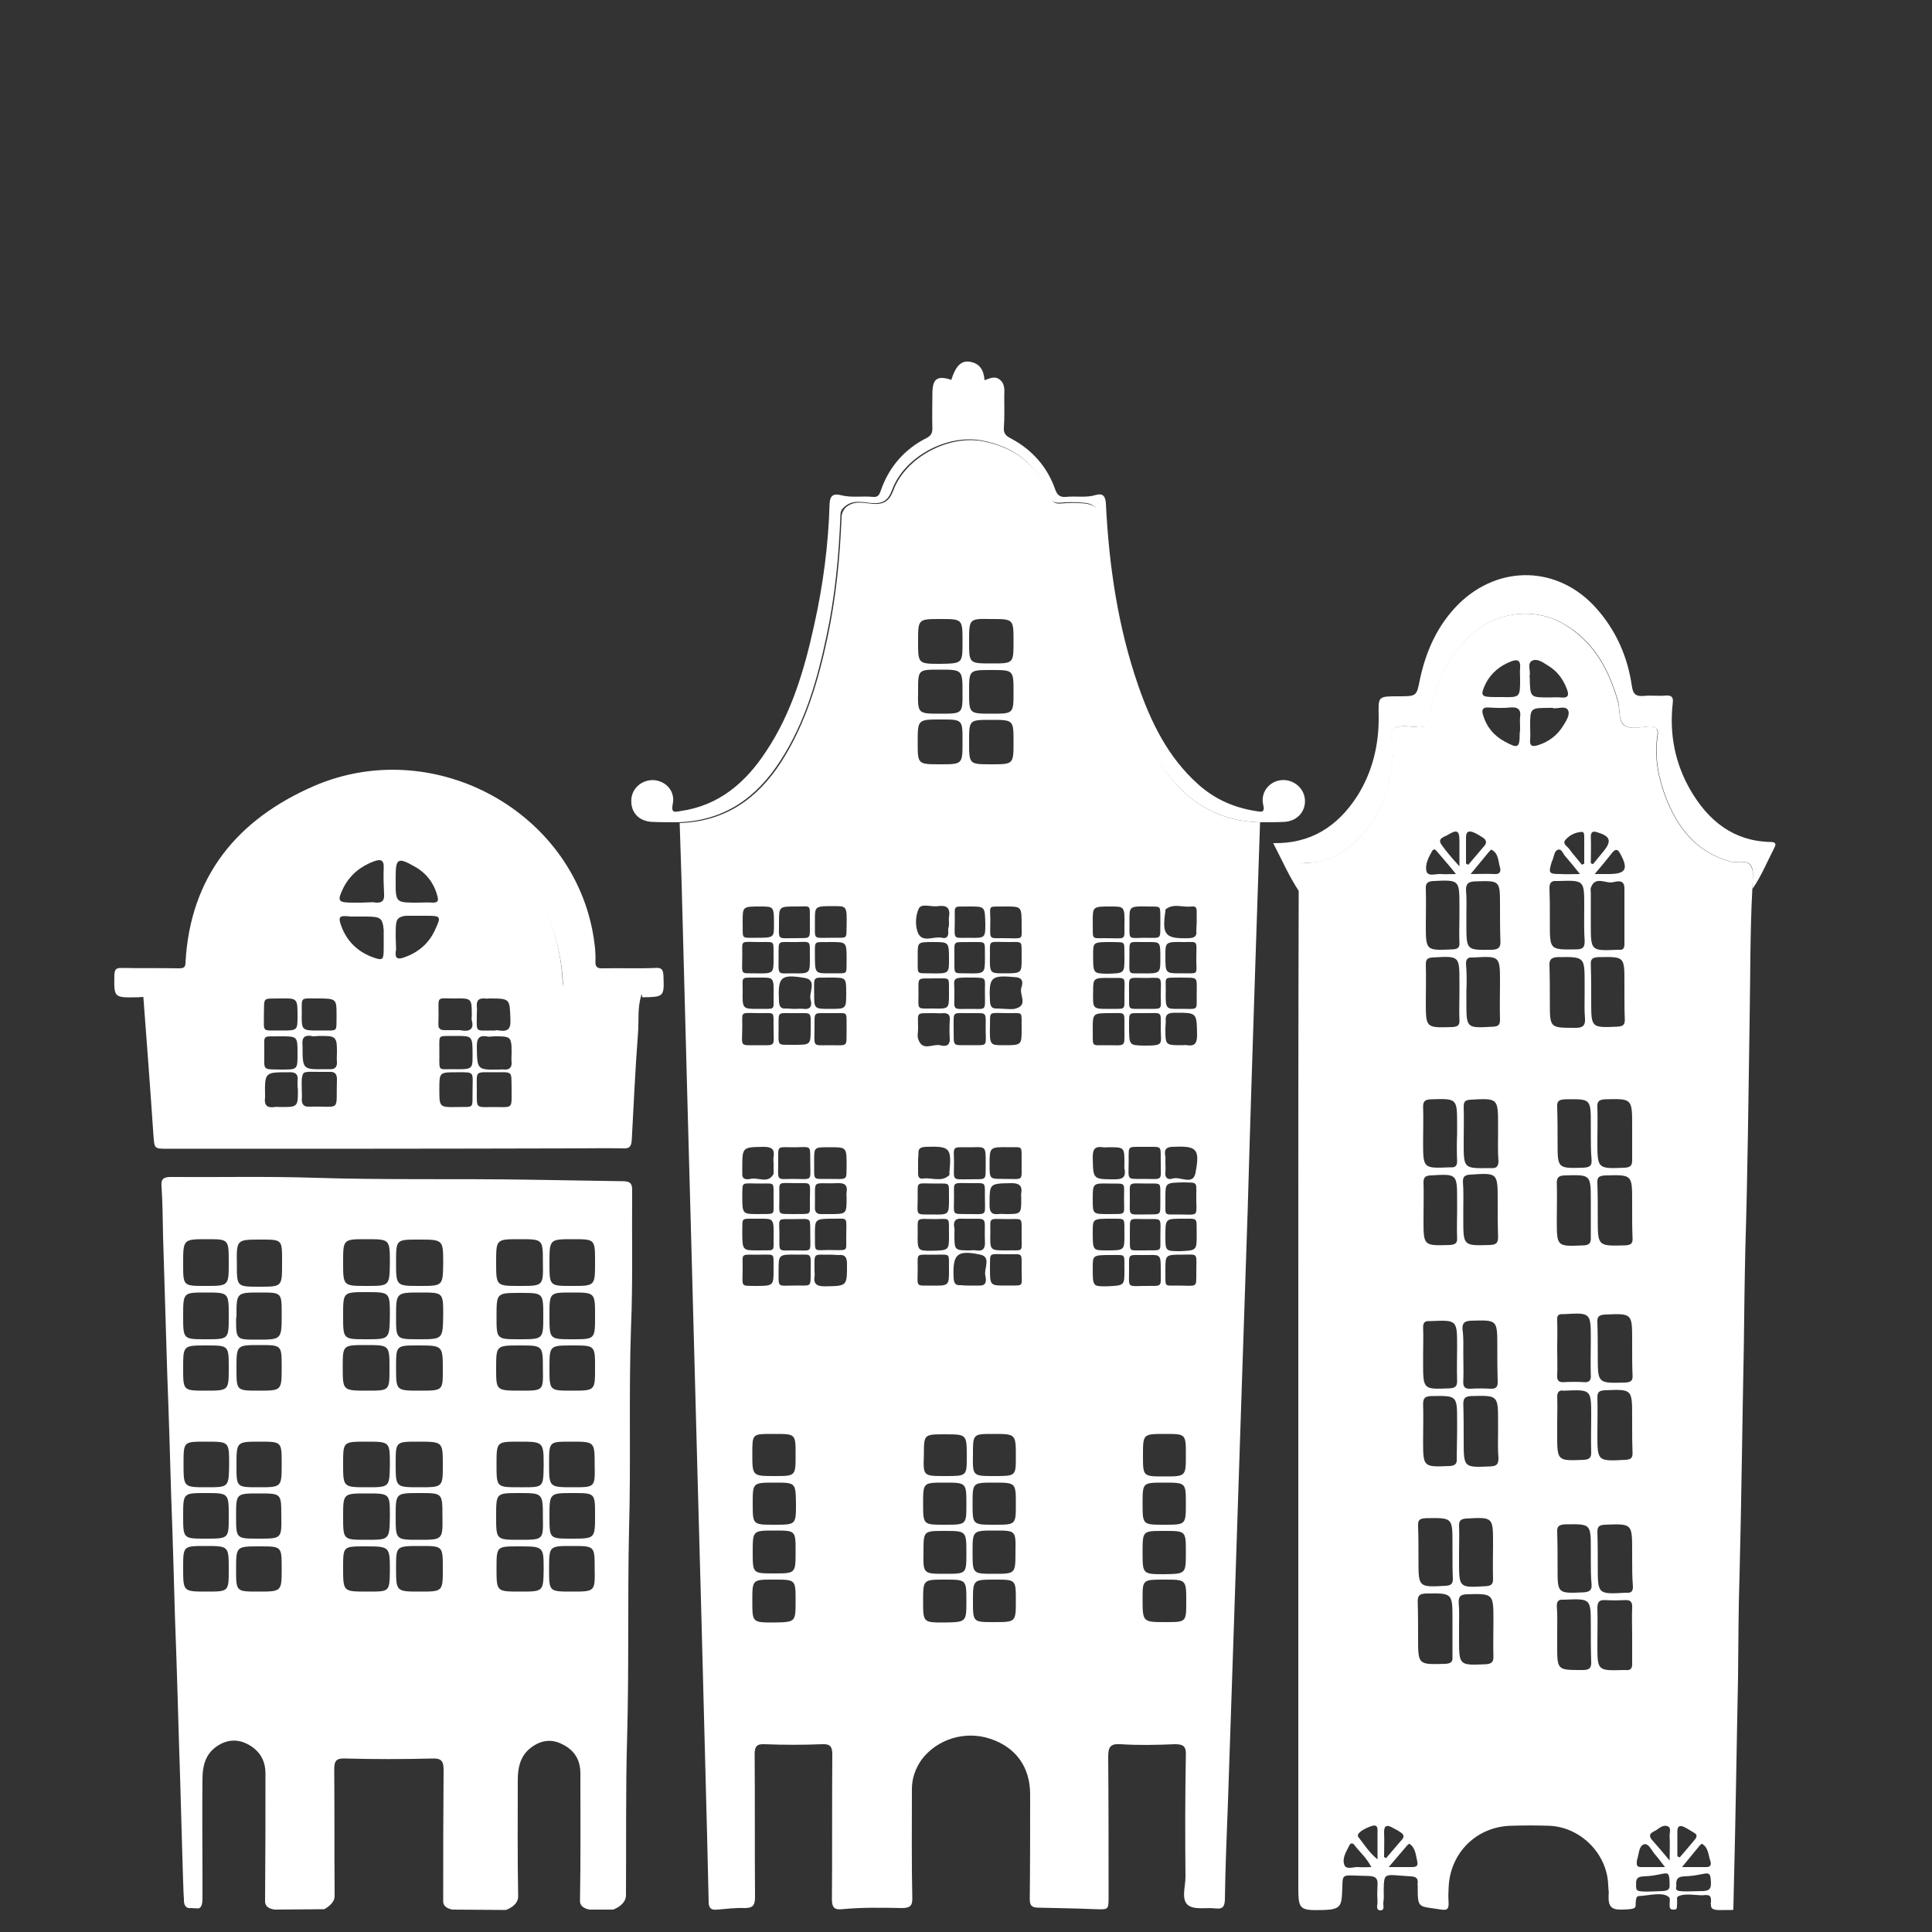
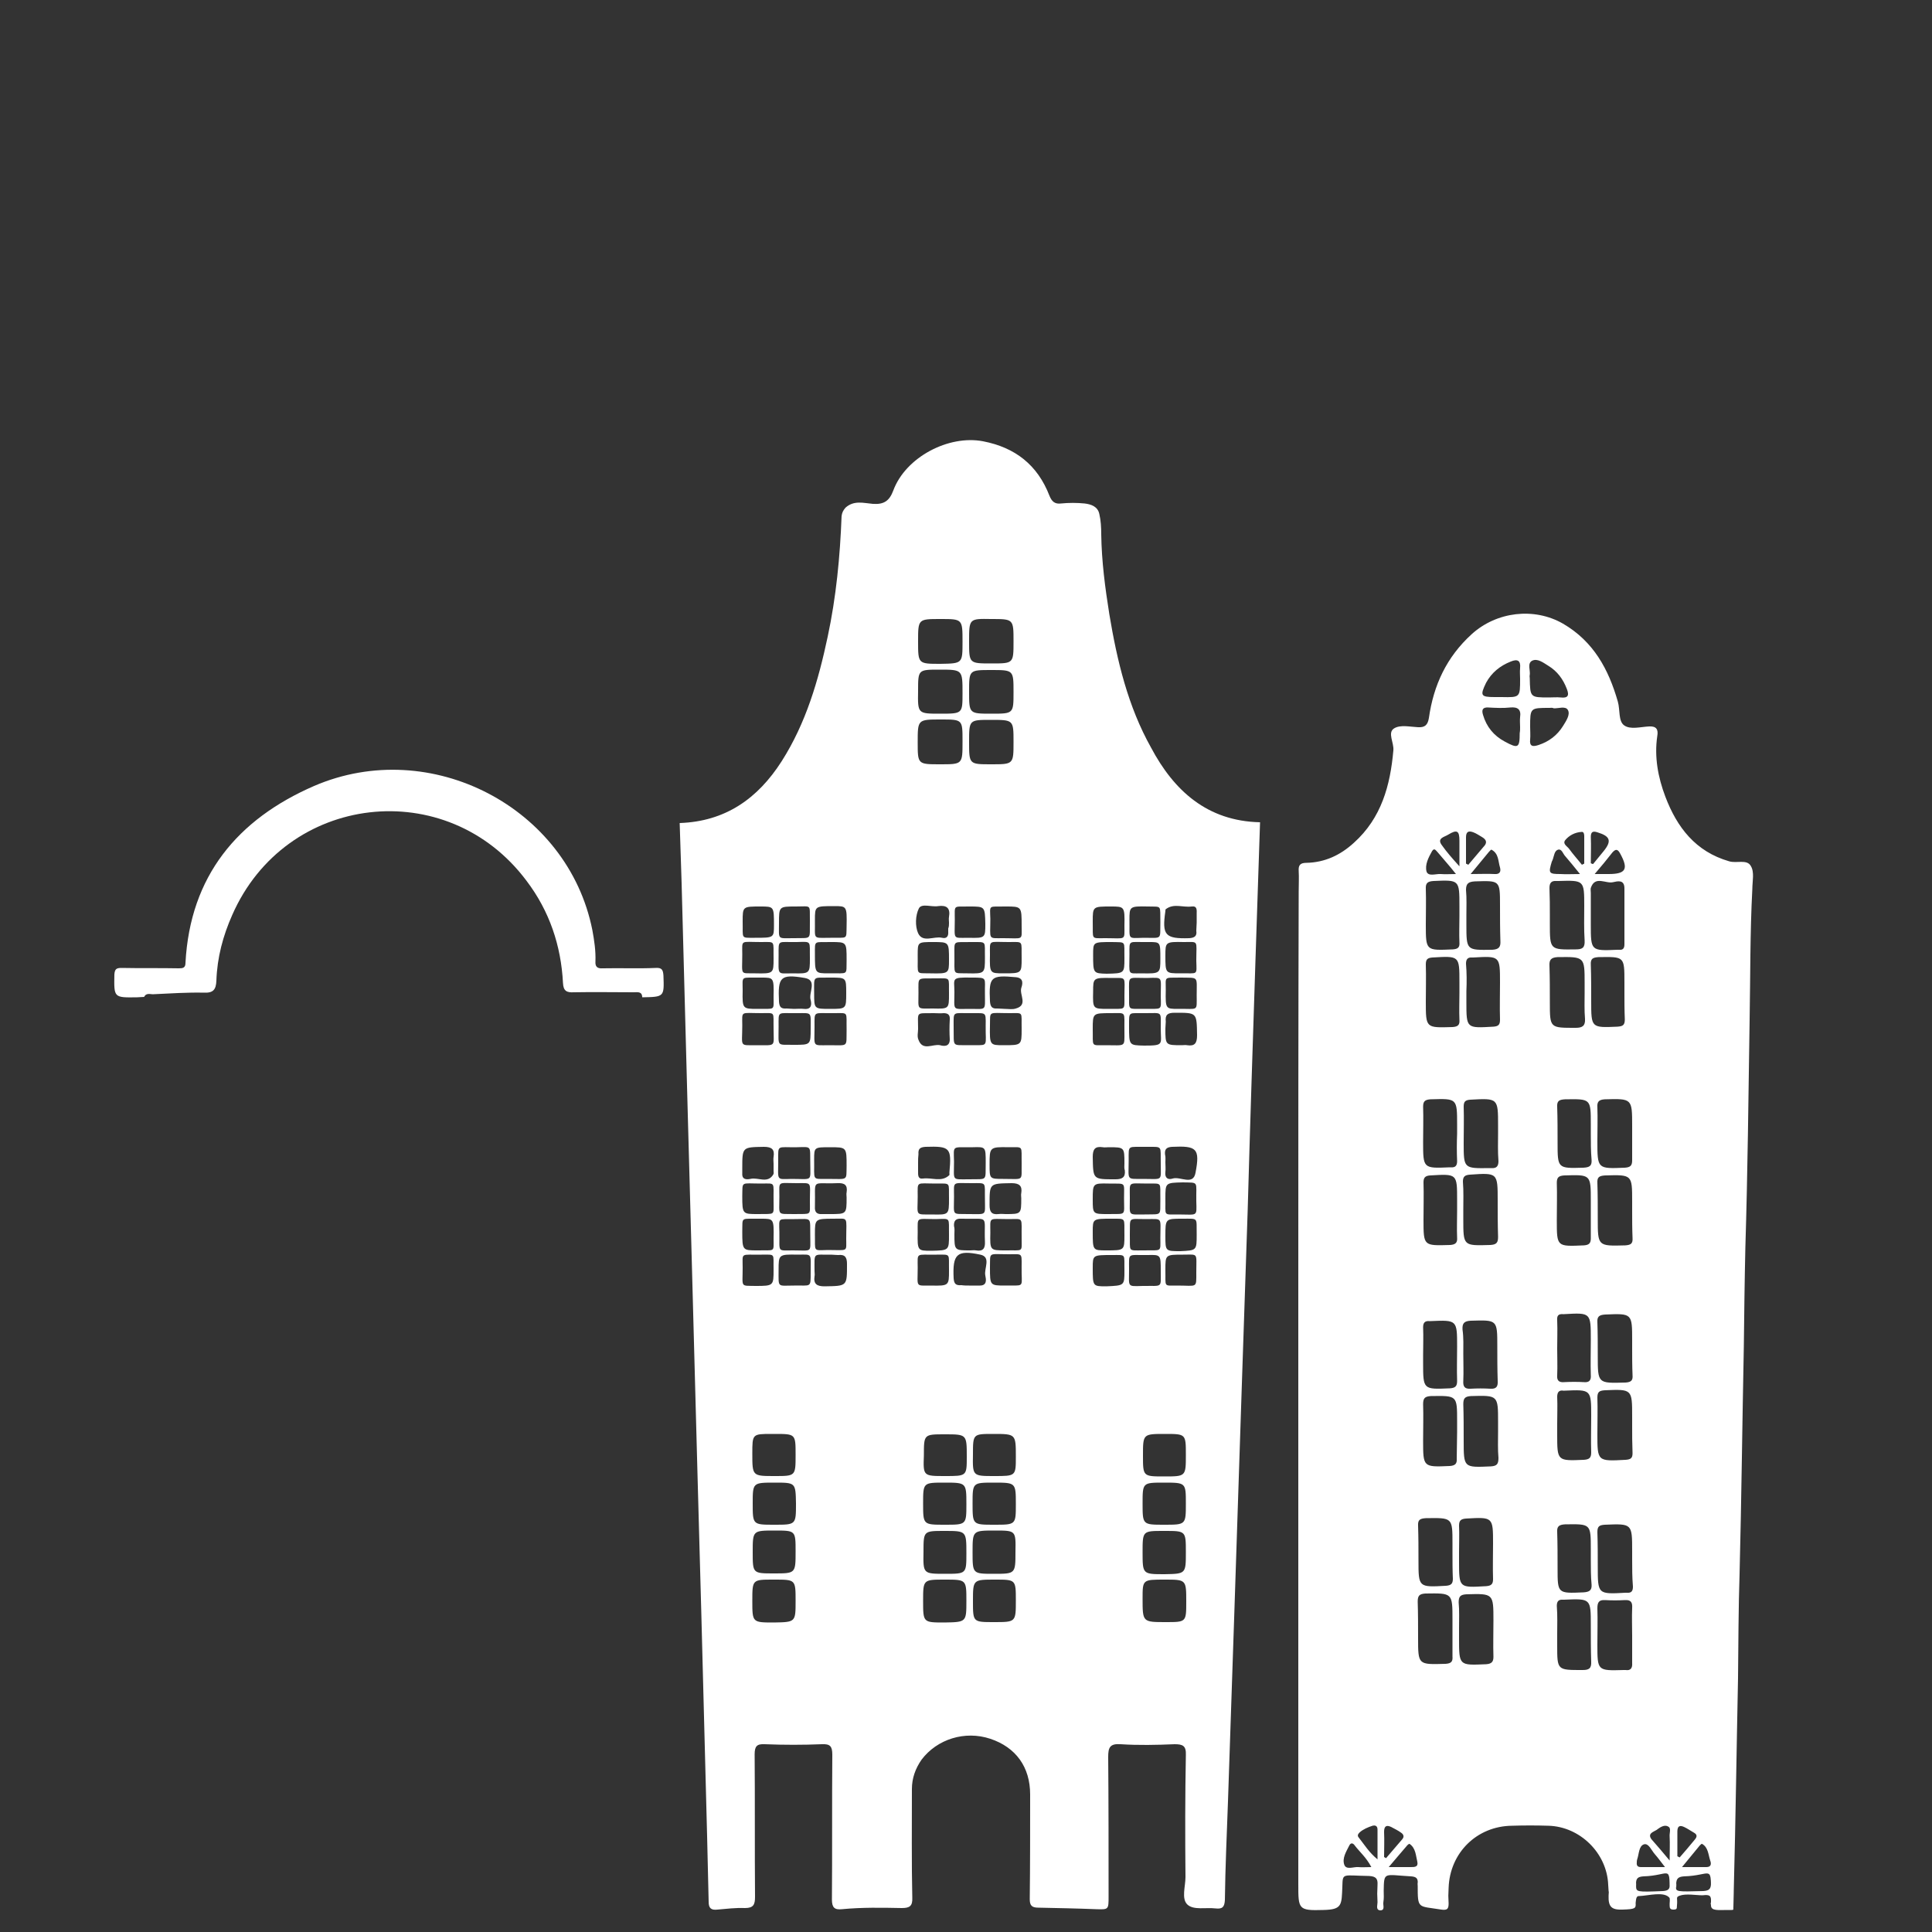
<svg xmlns="http://www.w3.org/2000/svg" version="1.1" id="Слой_1" x="0px" y="0px" viewBox="0 0 50 50" style="enable-background:new 0 0 50 50;" xml:space="preserve">
  <rect x="0" y="0" width="50" height="50" fill="#333333" stroke="none" />
  <style type="text/css">
	.st0{fill:#FFFFFF;}
</style>
  <g>
    <path class="st0" d="M16.62,25.81c0-0.16-0.13-0.13-0.22-0.13c-0.52,0-1.03-0.01-1.55,0c-0.18,0.01-0.27-0.03-0.28-0.24   c-0.05-0.97-0.35-1.86-0.94-2.64c-2.06-2.76-6.24-2.27-7.62,0.88c-0.24,0.54-0.39,1.1-0.41,1.7c-0.01,0.23-0.08,0.32-0.32,0.31   c-0.43-0.01-0.87,0.02-1.3,0.04c-0.08,0.01-0.19-0.05-0.25,0.07c-0.06,0-0.12,0.01-0.18,0.01c-0.61,0.01-0.6,0.01-0.59-0.59   c0.01-0.15,0.06-0.17,0.19-0.17c0.49,0.01,0.98,0,1.48,0.01c0.1,0,0.17-0.01,0.17-0.14c0.12-2.25,1.35-3.72,3.33-4.58   c3.02-1.3,6.57,0.56,7.2,3.73c0.05,0.27,0.09,0.54,0.08,0.81c-0.01,0.14,0.05,0.19,0.19,0.18c0.46-0.01,0.92,0.01,1.37-0.01   c0.16-0.01,0.19,0.05,0.2,0.2C17.19,25.8,17.19,25.8,16.62,25.81z" />
-     <path class="st0" d="M16.36,30.8c0-0.16-0.04-0.22-0.21-0.23c-0.83-0.01-1.66-0.03-2.49-0.04c-1.85-0.03-3.7,0.01-5.55-0.05   c-1.23-0.04-2.46-0.01-3.69-0.02c-0.18,0-0.26,0.05-0.24,0.24c0.03,0.43,0.03,0.87,0.04,1.3c0.04,1.2,0.07,2.41,0.11,3.61   c0.04,1.03,0.07,2.07,0.1,3.1c0.04,1.07,0.07,2.14,0.1,3.2c0.04,1.04,0.07,2.08,0.1,3.12c0.04,1.06,0.11,4.04,0.13,4.12   c-0.01,0.27,0.17,0.23,0.17,0.23l0.19,0.01c0,0,0.12,0.02,0.12-0.24c0-0.83,0,0.21,0-0.62c0-0.83-0.01-1.66,0-2.49   c0-0.32,0.07-0.63,0.35-0.83c0.26-0.19,0.55-0.22,0.84-0.06c0.29,0.16,0.44,0.41,0.44,0.75c0,1.57,0,1.74-0.01,3.31   c0,0.2,0.26,0.21,0.26,0.21l1.27-0.01c0,0,0.27-0.13,0.27-0.34c-0.01-1.47,0-1.81-0.01-3.28c0-0.23,0.06-0.29,0.29-0.28   c0.75,0.02,1.5,0.02,2.24,0c0.24-0.01,0.3,0.06,0.3,0.3c-0.01,1.3-0.01,2.1-0.01,3.4c0,0.18,0.24,0.21,0.24,0.21l1.38,0.01   c0,0,0.32-0.1,0.32-0.35c-0.02-1.1-0.01-1.91-0.01-3.01c0-0.29,0.05-0.58,0.28-0.79c0.26-0.23,0.56-0.3,0.87-0.14   c0.31,0.15,0.47,0.4,0.47,0.75c0,1.11,0.01,2.21-0.01,3.31c0,0.19,0.25,0.22,0.25,0.22h0.61c0,0,0.32-0.11,0.33-0.36   c0.01-1.37-0.01-2.73,0.03-4.1c0.05-1.8,0.01-3.6,0.05-5.4c0.05-1.73-0.01-3.46,0.05-5.19C16.38,33.18,16.35,31.99,16.36,30.8z    M5.35,41.19c-0.61,0-0.61,0-0.61-0.61c0-0.57,0-0.57,0.57-0.57c0.61,0,0.61,0,0.61,0.61C5.92,41.19,5.92,41.19,5.35,41.19z    M5.32,39.82c-0.58,0-0.58,0-0.58-0.59c0-0.59,0-0.59,0.58-0.59c0.6,0,0.6,0,0.6,0.61C5.92,39.82,5.92,39.82,5.32,39.82z    M5.35,38.49c-0.6,0-0.6,0-0.6-0.61c0-0.57,0-0.57,0.56-0.57c0.01,0,0.02,0,0.03,0c0.59,0,0.59,0,0.59,0.59   C5.92,38.49,5.92,38.49,5.35,38.49z M5.32,35.99c-0.58,0-0.58,0-0.58-0.58c0-0.59,0-0.59,0.6-0.59c0.58,0,0.58,0,0.58,0.58   C5.92,35.99,5.92,35.99,5.32,35.99z M5.33,34.66c-0.59,0-0.59,0-0.59-0.6c0-0.61,0-0.61,0.58-0.61c0.6,0,0.6,0,0.6,0.61   C5.92,34.66,5.92,34.66,5.33,34.66z M5.31,33.28c-0.57,0-0.57,0-0.57-0.57c0-0.64,0-0.64,0.62-0.64c0.56,0,0.56,0,0.56,0.61   C5.92,33.28,5.92,33.28,5.31,33.28z M6.75,32.08c0.55,0,0.55,0,0.55,0.54c0,0.03,0,0.05,0,0.08c0,0.6,0,0.6-0.59,0.6   c-0.58,0-0.58,0-0.58-0.58C6.12,32.08,6.12,32.08,6.75,32.08z M6.12,34.06c0-0.61,0-0.61,0.62-0.61c0.55,0,0.55,0,0.55,0.56   c0,0.66,0,0.66-0.64,0.66c-0.54,0-0.54,0-0.54-0.55C6.12,34.09,6.12,34.07,6.12,34.06z M6.72,34.81c0.57,0,0.57,0,0.57,0.57   c0,0.61,0,0.61-0.6,0.61c-0.57,0-0.57,0-0.57-0.57C6.12,34.81,6.12,34.81,6.72,34.81z M6.72,37.31c0.57,0,0.57,0,0.57,0.57   c0,0.61,0,0.61-0.6,0.61c-0.57,0-0.57,0-0.57-0.56C6.12,37.31,6.12,37.31,6.72,37.31z M6.68,41.19c-0.57,0-0.57,0-0.57-0.57   c0-0.6,0-0.6,0.61-0.6c0.57,0,0.57,0,0.57,0.57C7.29,41.19,7.29,41.19,6.68,41.19z M6.69,39.82c-0.58,0-0.58,0-0.58-0.58   c0-0.59,0-0.59,0.59-0.59c0.58,0,0.58,0,0.58,0.58C7.29,39.82,7.29,39.82,6.69,39.82z M9.54,41.19c-0.02,0-0.04,0-0.05,0   c-0.61,0-0.61,0-0.61-0.62c0-0.55,0-0.55,0.56-0.55c0.65,0,0.65,0,0.65,0.64C10.08,41.19,10.08,41.19,9.54,41.19z M9.48,39.85   c-0.6,0-0.6,0-0.6-0.6c0-0.6,0-0.6,0.61-0.6c0.6,0,0.6,0,0.6,0.59C10.08,39.85,10.08,39.85,9.48,39.85z M9.5,38.49   c-0.62,0-0.62,0-0.62-0.61c0-0.57,0-0.57,0.6-0.57c0.61,0,0.61,0,0.61,0.6C10.08,38.49,10.08,38.49,9.5,38.49z M9.51,35.99   c-0.64,0-0.64,0-0.64-0.61c0-0.57,0-0.57,0.6-0.57c0.61,0,0.61,0,0.61,0.61C10.08,35.99,10.08,35.99,9.51,35.99z M9.48,34.66   c-0.6,0-0.6,0-0.6-0.6c0-0.01,0-0.02,0-0.03c0-0.59,0-0.59,0.6-0.59c0.61,0,0.61,0,0.61,0.6C10.08,34.66,10.08,34.66,9.48,34.66z    M9.49,33.28c-0.61,0-0.61,0-0.61-0.61c0-0.6,0-0.6,0.6-0.6c0.61,0,0.61,0,0.61,0.62C10.08,33.28,10.08,33.28,9.49,33.28z    M10.87,41.19c-0.62,0-0.62,0-0.62-0.62c0-0.56,0-0.56,0.63-0.56c0.58,0,0.58,0,0.58,0.58C11.46,41.19,11.46,41.19,10.87,41.19z    M10.84,39.85c-0.6,0-0.6,0-0.6-0.61c0-0.6,0-0.6,0.62-0.6c0.59,0,0.59,0,0.59,0.59C11.46,39.85,11.46,39.85,10.84,39.85z    M10.85,38.49c-0.61,0-0.61,0-0.61-0.61c0-0.57,0-0.57,0.57-0.57c0.65,0,0.65,0,0.65,0.6C11.46,38.49,11.46,38.49,10.85,38.49z    M10.86,35.99c-0.61,0-0.61,0-0.61-0.6c0-0.57,0-0.57,0.56-0.57c0.65,0,0.65,0,0.65,0.64C11.46,35.99,11.46,35.99,10.86,35.99z    M10.84,34.66c-0.59,0-0.59,0-0.59-0.58c0-0.63,0-0.63,0.64-0.63c0.58,0,0.58,0,0.58,0.58C11.46,34.66,11.46,34.66,10.84,34.66z    M10.86,33.28c-0.61,0-0.61,0-0.61-0.62c0-0.58,0-0.58,0.58-0.58c0.64,0,0.64,0,0.64,0.62C11.46,33.28,11.46,33.28,10.86,33.28z    M13.46,41.19c-0.61,0-0.61,0-0.61-0.6c0-0.57,0-0.57,0.57-0.57c0.65,0,0.65,0,0.65,0.61C14.06,41.19,14.06,41.19,13.46,41.19z    M13.45,39.85c-0.61,0-0.61,0-0.61-0.61c0-0.6,0-0.6,0.59-0.6c0.62,0,0.62,0,0.62,0.64C14.06,39.85,14.06,39.85,13.45,39.85z    M13.52,38.49c-0.03,0-0.05,0-0.08,0c-0.59,0-0.59,0-0.59-0.59c0-0.59,0-0.59,0.58-0.59c0.64,0,0.64,0,0.64,0.64   C14.06,38.49,14.06,38.49,13.52,38.49z M13.49,35.99c-0.65,0-0.65,0-0.65-0.57c0-0.6,0-0.6,0.61-0.6c0.6,0,0.6,0,0.6,0.61   C14.06,35.99,14.06,35.99,13.49,35.99z M13.44,34.66c-0.59,0-0.59,0-0.59-0.59c0-0.61,0-0.61,0.62-0.61c0.59,0,0.59,0,0.59,0.6   C14.06,34.66,14.06,34.66,13.44,34.66z M13.45,33.28c-0.61,0-0.61,0-0.61-0.61c0-0.6,0-0.6,0.61-0.6c0.6,0,0.6,0,0.6,0.6   C14.06,33.28,14.06,33.28,13.45,33.28z M14.8,41.19c-0.59,0-0.59,0-0.59-0.58c0-0.6,0-0.6,0.59-0.6c0.59,0,0.59,0,0.59,0.58   C15.4,41.19,15.4,41.19,14.8,41.19z M14.79,39.82c-0.57,0-0.57,0-0.57-0.57c0-0.61,0-0.61,0.61-0.61c0.57,0,0.57,0,0.57,0.57   C15.4,39.82,15.4,39.82,14.79,39.82z M14.83,38.49c-0.62,0-0.62,0-0.62-0.62c0-0.56,0-0.56,0.55-0.56c0.01,0,0.02,0,0.03,0   c0.6,0,0.6,0,0.6,0.61C15.4,38.49,15.4,38.49,14.83,38.49z M14.8,35.99c-0.58,0-0.58,0-0.58-0.58c0-0.59,0-0.59,0.6-0.59   c0.58,0,0.58,0,0.58,0.58C15.4,35.99,15.4,35.99,14.8,35.99z M14.81,34.66c-0.59,0-0.59,0-0.59-0.6c0-0.01,0-0.02,0-0.03   c0-0.58,0-0.58,0.58-0.58c0.6,0,0.6,0,0.6,0.61C15.4,34.66,15.4,34.66,14.81,34.66z M14.8,33.28c-0.58,0-0.58,0-0.58-0.59   c0-0.62,0-0.62,0.61-0.62c0.57,0,0.57,0,0.57,0.6C15.4,33.28,15.4,33.28,14.8,33.28z" />
-     <path class="st0" d="M16.39,25.63c-0.52,0-1.03-0.01-1.55,0c-0.18,0.01-0.27-0.03-0.28-0.24c-0.05-0.97-0.35-1.86-0.94-2.64   c-2.06-2.76-6.24-2.27-7.62,0.88c-0.24,0.54-0.39,1.1-0.41,1.7c-0.01,0.23-0.08,0.32-0.32,0.31c-0.43-0.01-0.87,0.02-1.3,0.04   c-0.08,0.01-0.19-0.05-0.25,0.07c0,0.02-0.01,0.04-0.01,0.05c0.09,1.19,0.18,2.38,0.26,3.57c0.03,0.36,0.01,0.36,0.38,0.36   c3.5,0,7.01,0,10.51-0.01c0.43,0,0.85-0.01,1.27,0c0.17,0.01,0.21-0.06,0.22-0.22c0.05-0.91,0.09-1.83,0.16-2.74   c0.03-0.33-0.02-0.68,0.09-1.01C16.61,25.6,16.49,25.63,16.39,25.63z M8.18,25.84c0.53,0,0.53,0,0.53,0.44   c-0.01,0.46,0.06,0.38-0.45,0.39c-0.45,0-0.46,0-0.45-0.46C7.81,25.8,7.77,25.84,8.18,25.84z M7.24,25.84   c0.46-0.01,0.46,0,0.46,0.45c0,0.38,0,0.38-0.43,0.38c-0.5-0.01-0.44,0.07-0.44-0.42C6.84,25.79,6.79,25.85,7.24,25.84z    M6.84,27.23c0-0.47-0.06-0.4,0.39-0.41c0.01,0,0.02,0,0.03,0c0.44,0,0.44,0,0.44,0.45c0,0.41,0,0.41-0.41,0.41   C6.78,27.67,6.84,27.72,6.84,27.23z M7.7,27.99C7.7,28.02,7.7,28.06,7.7,28.1c0,0.04,0.01,0.07,0.01,0.1c0,0.25,0,0.36-0.08,0.41   c-0.06,0.04-0.17,0.04-0.37,0.04c-0.05,0-0.1-0.01-0.15,0c-0.2,0.03-0.28-0.05-0.25-0.25c0-0.01,0-0.02,0-0.03   c-0.01-0.62-0.01-0.62,0.6-0.62C7.63,27.74,7.73,27.78,7.7,27.99z M8.06,26.81c0.02,0.01,0.03,0.01,0.05,0.01   c0.05,0,0.1-0.01,0.15-0.01c0.28,0,0.38,0,0.43,0.11c0.03,0.07,0.03,0.17,0.03,0.33c0,0.08-0.01,0.15,0,0.23   c0.01,0.14-0.06,0.2-0.19,0.19c-0.04,0-0.07,0-0.1,0c-0.6,0.01-0.6,0.01-0.6-0.6C7.81,26.88,7.85,26.78,8.06,26.81z M8.01,28.64   c-0.14,0.01-0.2-0.05-0.2-0.19c0.01-0.08,0-0.15,0-0.23c0-0.17-0.01-0.28,0.01-0.35c0.02-0.16,0.1-0.13,0.47-0.13   c0.06,0,0.11,0,0.17,0c0.02,0,0.04,0,0.06,0c0.14-0.01,0.2,0.05,0.2,0.19C8.69,28.8,8.85,28.62,8.01,28.64z M9.93,24.53   c0,0.33-0.02,0.34-0.32,0.23c-0.4-0.16-0.67-0.45-0.8-0.86c-0.05-0.16-0.01-0.2,0.14-0.19c0.04,0,0.07,0,0.1,0.01   c0.1,0,0.2,0,0.3,0c0.41,0,0.52,0,0.56,0.21c0.01,0.02,0.01,0.04,0.01,0.06c0,0.02,0.01,0.05,0.01,0.07c0,0.06,0,0.14,0,0.23   C9.93,24.36,9.93,24.44,9.93,24.53z M9.94,23.14c0.01,0.17-0.05,0.23-0.22,0.22c-0.03-0.01-0.06-0.01-0.09-0.01   c-0.09,0-0.18,0.01-0.27,0.01c-0.08,0-0.15,0-0.23,0c-0.39,0-0.41-0.04-0.24-0.39c0.17-0.33,0.44-0.55,0.79-0.68   c0.17-0.06,0.26-0.04,0.25,0.17C9.92,22.69,9.93,22.92,9.94,23.14z M12.55,25.84c0.04,0.01,0.07,0,0.1,0c0.56,0,0.54,0,0.56,0.56   c0.01,0.24-0.08,0.3-0.29,0.27c-0.04-0.01-0.08-0.01-0.11,0c-0.01,0-0.03,0-0.04,0c-0.14,0-0.23,0-0.3,0   c-0.16-0.01-0.13-0.07-0.13-0.43c0-0.07,0.01-0.13,0-0.2C12.33,25.88,12.4,25.83,12.55,25.84z M10.72,22.42   c0.31,0.17,0.51,0.43,0.6,0.77c0.03,0.12,0.02,0.17-0.12,0.17c-0.13-0.01-0.27,0-0.4,0c-0.47,0-0.54,0-0.56-0.33   c0-0.06,0-0.13,0-0.22c0-0.04,0-0.09,0-0.13C10.24,22.22,10.3,22.18,10.72,22.42z M11.27,24.04c-0.16,0.37-0.44,0.61-0.82,0.74   c-0.14,0.05-0.23,0.04-0.21-0.15c0.01-0.03,0.01-0.06,0.01-0.09c0-0.1-0.01-0.19-0.01-0.29c0-0.29,0-0.43,0.08-0.49   c0.03-0.02,0.07-0.04,0.12-0.05c0.04-0.01,0.08-0.01,0.12-0.01c0.06,0,0.13,0,0.22,0c0.09,0,0.18,0,0.28,0   C11.4,23.7,11.42,23.72,11.27,24.04z M11.37,27.14c0-0.39-0.04-0.32,0.43-0.33c0.43,0,0.43,0,0.43,0.51c0,0.35,0,0.36-0.53,0.35   C11.3,27.67,11.38,27.74,11.37,27.14z M12.23,28.22c-0.01,0.49,0.06,0.42-0.4,0.43c-0.46,0.01-0.46,0-0.46-0.45   c0-0.45,0-0.45,0.44-0.45C12.3,27.75,12.23,27.72,12.23,28.22z M11.96,26.67c-0.03-0.01-0.06-0.01-0.09-0.01s-0.06,0-0.09,0   c-0.12,0-0.2,0-0.27,0c-0.06,0-0.1-0.01-0.12-0.03c-0.01-0.01-0.01-0.01-0.02-0.02c0-0.01-0.01-0.01-0.01-0.01   c-0.01-0.01-0.01-0.02-0.01-0.03c-0.01-0.06,0-0.16,0-0.32c0-0.48-0.06-0.41,0.41-0.41c0.45-0.01,0.45,0,0.45,0.44   c0,0.04-0.01,0.09,0,0.13C12.27,26.62,12.17,26.7,11.96,26.67z M13.24,28.2c0,0.51,0.04,0.45-0.45,0.45   c-0.49,0-0.45,0.06-0.45-0.45c0-0.5-0.06-0.45,0.45-0.45C13.29,27.75,13.23,27.7,13.24,28.2z M13.04,27.68c-0.04-0.01-0.07,0-0.1,0   c-0.6,0.01-0.59,0.01-0.6-0.6c0-0.19,0.05-0.29,0.25-0.26c0.02,0,0.03,0.01,0.05,0.01c0.05,0,0.1-0.01,0.15-0.01   c0.33,0,0.41,0,0.44,0.18c0.01,0.06,0.01,0.14,0.01,0.26c0,0.08-0.01,0.15,0,0.23C13.25,27.63,13.18,27.69,13.04,27.68z" />
    <g>
      <path class="st0" d="M32.61,21.28c-0.04,1.2-0.08,2.41-0.12,3.61c-0.07,2.15-0.14,4.29-0.2,6.43c-0.05,1.49-0.1,2.98-0.15,4.48    c-0.07,2.02-0.13,4.05-0.2,6.07c-0.05,1.58-0.11,3.17-0.16,4.75c-0.03,0.85-0.07,1.7-0.08,2.55c-0.01,0.18-0.06,0.24-0.24,0.22    c-0.25-0.03-0.57,0.05-0.73-0.1c-0.16-0.15-0.05-0.47-0.05-0.71c-0.01-1.06-0.01-2.11,0.01-3.16c0.01-0.24-0.08-0.28-0.29-0.28    c-0.47,0.02-0.94,0.03-1.4,0c-0.28-0.02-0.32,0.09-0.32,0.33c0.01,1.13,0.01,2.48,0.01,3.61c0,0.34,0,0.34-0.32,0.33    c-0.5-0.02-1-0.03-1.5-0.04c-0.17,0-0.22-0.06-0.22-0.22c0.01-0.82,0.01-1.88,0.01-2.71c0-0.71-0.37-1.22-1.03-1.44    c-0.66-0.22-1.38,0.01-1.78,0.54c-0.16,0.23-0.25,0.48-0.25,0.76c0,0.84-0.01,1.97,0.01,2.81c0.01,0.22-0.07,0.27-0.27,0.27    c-0.52-0.01-1.03-0.02-1.55,0.03c-0.19,0.02-0.26-0.04-0.26-0.25c0.01-1.15,0-2.6,0.01-3.75c0-0.22-0.06-0.28-0.27-0.27    c-0.49,0.02-0.98,0.02-1.48,0c-0.2-0.01-0.26,0.05-0.26,0.26c0.01,1.17,0,2.51,0.01,3.69c0,0.2-0.04,0.29-0.26,0.29    c-0.24-0.01-0.48,0.02-0.71,0.04c-0.17,0.02-0.23-0.04-0.23-0.2c-0.01-0.51-0.03-1.19-0.04-1.7c-0.05-1.93-0.1-3.85-0.15-5.77    c-0.03-1.21-0.07-2.42-0.1-3.64c-0.05-1.86-0.1-3.73-0.15-5.6c-0.03-1.22-0.07-2.44-0.1-3.66c-0.05-2-0.11-4-0.16-6    c-0.02-0.52-0.03-1.03-0.05-1.55c1.18-0.04,2.02-0.63,2.64-1.6c0.63-0.99,0.95-2.09,1.19-3.22c0.22-1.03,0.32-2.07,0.36-3.12    c0.01-0.09,0.04-0.15,0.1-0.22c0.22-0.2,0.47-0.12,0.71-0.1c0.29,0.02,0.43-0.08,0.53-0.35c0.32-0.86,1.43-1.44,2.32-1.27    c0.83,0.16,1.41,0.61,1.72,1.41c0.06,0.15,0.14,0.22,0.3,0.2c0.2-0.02,0.41-0.02,0.61,0c0.17,0.02,0.34,0.08,0.38,0.27    c0.04,0.17,0.05,0.35,0.05,0.53c0.01,0.7,0.1,1.38,0.21,2.07c0.2,1.2,0.48,2.38,1.08,3.45C30.38,20.46,31.24,21.25,32.61,21.28z     M24.91,16.61c0-0.59,0-0.59-0.57-0.59c-0.58,0-0.58,0-0.58,0.58c0,0.58,0,0.58,0.58,0.58C24.91,17.17,24.91,17.17,24.91,16.61z     M24.33,19.78c0.58,0,0.58,0,0.58-0.58c0-0.01,0-0.02,0-0.03c0-0.55,0-0.55-0.56-0.55c-0.6,0-0.6,0-0.6,0.59    C23.75,19.78,23.75,19.78,24.33,19.78z M25.08,16.6c0,0.57,0,0.57,0.58,0.57c0.57,0,0.57,0,0.57-0.57c0-0.58,0-0.58-0.58-0.58    C25.08,16.01,25.08,16.01,25.08,16.6z M25.65,19.78c0.58,0,0.58,0,0.58-0.58c0-0.57,0-0.57-0.59-0.57c-0.56,0-0.56,0-0.56,0.57    C25.08,19.78,25.08,19.78,25.65,19.78z M24.33,18.47c0.58,0,0.58,0,0.58-0.53c0-0.61,0-0.61-0.6-0.61c-0.55,0-0.55,0-0.55,0.55    C23.75,18.47,23.75,18.47,24.33,18.47z M25.66,18.47c0.57,0,0.57,0,0.57-0.56c0-0.57,0-0.57-0.58-0.57c-0.57,0-0.57,0-0.57,0.56    C25.08,18.47,25.08,18.47,25.66,18.47z M30.14,40.88c-0.57,0-0.57,0-0.57,0.49c0,0.61,0,0.61,0.6,0.61c0.53,0,0.53,0,0.53-0.53    C30.7,40.88,30.7,40.88,30.14,40.88z M30.69,40.17c0-0.55,0-0.55-0.55-0.55c-0.01,0-0.02,0-0.03,0c-0.54,0-0.54,0-0.54,0.55    c0,0.57,0,0.57,0.57,0.57C30.69,40.73,30.69,40.73,30.69,40.17z M26.29,41.42c0-0.54,0-0.54-0.54-0.54c-0.57,0-0.57,0-0.57,0.56    c0,0.54,0,0.54,0.54,0.54C26.29,41.98,26.29,41.98,26.29,41.42z M25.75,39.61c-0.58,0-0.58,0-0.58,0.56c0,0.56,0,0.56,0.55,0.56    c0.56,0,0.56,0,0.56-0.57C26.29,39.61,26.29,39.61,25.75,39.61z M24.46,40.73c0.55,0,0.55,0,0.55-0.53c0-0.58,0-0.58-0.57-0.58    c-0.54,0-0.54,0-0.54,0.54C23.89,40.73,23.89,40.73,24.46,40.73z M20.05,39.61c-0.57,0-0.57,0-0.57,0.56c0,0.55,0,0.55,0.55,0.55    c0.56,0,0.56,0,0.56-0.57C20.59,39.61,20.59,39.61,20.05,39.61z M25.01,41.43c0-0.55,0-0.55-0.56-0.55c-0.56,0-0.56,0-0.56,0.55    c0,0.56,0,0.56,0.55,0.56C25.01,41.98,25.01,41.98,25.01,41.43z M20.59,41.43c0-0.55,0-0.55-0.55-0.55c-0.01,0-0.02,0-0.03,0    c-0.54,0-0.54,0-0.54,0.55c0,0.56,0,0.56,0.56,0.56C20.59,41.98,20.59,41.98,20.59,41.43z M30.15,37.11c-0.57,0-0.57,0-0.57,0.56    c0,0.54,0,0.54,0.55,0.54c0.56,0,0.56,0,0.56-0.56C30.69,37.11,30.69,37.11,30.15,37.11z M25.73,39.46c0.56,0,0.56,0,0.56-0.53    c0-0.56,0-0.56-0.57-0.56c-0.55,0-0.55,0-0.55,0.54C25.17,39.46,25.17,39.46,25.73,39.46z M24.45,39.46c0.56,0,0.56,0,0.56-0.53    c0-0.56,0-0.56-0.57-0.56c-0.55,0-0.55,0-0.55,0.54C23.89,39.46,23.89,39.46,24.45,39.46z M20.05,38.37c-0.57,0-0.57,0-0.57,0.54    c0,0.55,0,0.55,0.56,0.55s0.56,0,0.56-0.55C20.59,38.37,20.59,38.37,20.05,38.37z M25.73,38.2c0.56,0,0.56,0,0.56-0.5    c0-0.59,0-0.59-0.59-0.59c-0.52,0-0.52,0-0.52,0.53C25.17,38.2,25.17,38.2,25.73,38.2z M24.46,38.2c0.56,0,0.56,0,0.56-0.5    c0-0.58,0-0.58-0.57-0.58c-0.54,0-0.54,0-0.54,0.54C23.89,38.2,23.89,38.2,24.46,38.2z M20.59,37.65c0-0.54,0-0.54-0.54-0.54    c-0.03,0-0.05,0-0.08,0c-0.5,0-0.5,0-0.5,0.51c0,0.58,0,0.58,0.58,0.58C20.59,38.2,20.59,38.2,20.59,37.65z M30.13,39.46    c0.56,0,0.56,0,0.56-0.55c0-0.54,0-0.54-0.57-0.54c-0.55,0-0.55,0-0.55,0.54C29.57,39.46,29.57,39.46,30.13,39.46z M21.91,26.65    c-0.01-0.48,0.06-0.43-0.32-0.43c-0.55,0.01-0.51-0.08-0.51,0.35c0,0.54-0.07,0.48,0.38,0.48C21.97,27.05,21.9,27.11,21.91,26.65z     M21.48,29.69c-0.41,0-0.41,0-0.41,0.32c0.01,0.55-0.07,0.5,0.34,0.5c0.55,0,0.49,0.06,0.5-0.34    C21.91,29.69,21.91,29.69,21.48,29.69z M30.04,30.11c-0.01-0.46,0.06-0.43-0.34-0.43c-0.53,0.01-0.49-0.07-0.49,0.35    c0,0.52-0.07,0.48,0.36,0.48C30.11,30.51,30.04,30.58,30.04,30.11z M25.09,27.05c0.45-0.01,0.43,0.06,0.42-0.33    c-0.01-0.54,0.07-0.5-0.34-0.5c-0.53,0.01-0.49-0.08-0.49,0.35C24.69,27.12,24.62,27.04,25.09,27.05z M20.97,30.11    c-0.01-0.46,0.05-0.43-0.34-0.42c-0.53,0.01-0.49-0.08-0.49,0.35c0,0.52-0.06,0.48,0.34,0.47C21.04,30.51,20.97,30.59,20.97,30.11    z M25.51,30.09c0-0.41,0-0.41-0.33-0.4c-0.55,0.01-0.5-0.07-0.49,0.37c0,0.51-0.07,0.46,0.38,0.46    C25.57,30.51,25.5,30.58,25.51,30.09z M29.65,26.22c-0.45,0.01-0.43-0.07-0.43,0.33c0,0.51,0,0.5,0.39,0.51    c0.53,0,0.43-0.03,0.43-0.45C30.04,26.16,30.09,26.22,29.65,26.22z M26.44,30.11c-0.01-0.47,0.06-0.42-0.33-0.42    c-0.5-0.01-0.5,0-0.5,0.45c0,0.37,0,0.37,0.35,0.37C26.52,30.51,26.43,30.58,26.44,30.11z M30.16,26.62c0,0.43,0,0.43,0.43,0.43    c0.04,0,0.09-0.01,0.13,0c0.2,0.03,0.26-0.05,0.26-0.26c-0.01-0.59,0-0.58-0.58-0.58c-0.18,0-0.25,0.05-0.23,0.23    C30.17,26.5,30.16,26.56,30.16,26.62z M29.1,30.11c0-0.42,0-0.42-0.41-0.42c-0.05,0-0.1,0.01-0.15,0    c-0.2-0.03-0.26,0.05-0.26,0.25c0.01,0.59,0,0.58,0.59,0.58c0.17,0,0.26-0.05,0.24-0.23C29.09,30.23,29.1,30.17,29.1,30.11z     M21.48,26.11c0.42,0,0.42,0,0.42-0.41c0-0.4,0-0.4-0.4-0.4c-0.48,0.01-0.43-0.07-0.43,0.41C21.07,26.11,21.07,26.11,21.48,26.11z     M26.44,26.63c-0.01-0.46,0.06-0.41-0.31-0.41c-0.57,0-0.5-0.07-0.51,0.32c-0.01,0.51,0,0.51,0.35,0.51    C26.44,27.05,26.44,27.05,26.44,26.63z M28.28,26.63c0.01,0.47-0.06,0.42,0.33,0.42c0.53,0,0.49,0.06,0.49-0.35    c-0.01-0.54,0.07-0.48-0.35-0.48C28.28,26.22,28.28,26.22,28.28,26.63z M30.97,31.95c-0.01-0.45,0.06-0.41-0.37-0.41    c-0.44,0-0.44,0-0.44,0.45c0,0.39,0,0.39,0.39,0.39C30.97,32.36,30.97,32.36,30.97,31.95z M29.62,26.11    c0.46-0.01,0.43,0.06,0.42-0.33c0-0.52,0.07-0.48-0.36-0.47c-0.51,0-0.46-0.07-0.46,0.37C29.23,26.18,29.15,26.1,29.62,26.11z     M20.55,26.11c0.09,0,0.17-0.01,0.26,0c0.19,0.02,0.2-0.11,0.17-0.23c-0.06-0.19,0.18-0.51-0.15-0.57    c-0.64-0.11-0.7-0.02-0.67,0.61c0.01,0.15,0.06,0.19,0.2,0.18C20.41,26.1,20.48,26.11,20.55,26.11z M20.02,26.62    c-0.01-0.45,0.06-0.4-0.32-0.4c-0.55,0-0.49-0.07-0.49,0.32c0,0.56-0.09,0.51,0.37,0.51C20.1,27.05,20.02,27.1,20.02,26.62z     M30.16,30.08c0,0.09,0.01,0.17,0,0.25c-0.02,0.16,0.07,0.21,0.19,0.17c0.2-0.06,0.53,0.19,0.59-0.15    c0.12-0.63,0.03-0.7-0.61-0.67c-0.14,0.01-0.19,0.06-0.18,0.19C30.17,29.95,30.16,30.02,30.16,30.08z M30.16,31.01    c0.01,0.47-0.07,0.42,0.33,0.42c0.51,0,0.48,0.07,0.47-0.34c-0.01-0.53,0.08-0.48-0.35-0.49C30.16,30.61,30.16,30.61,30.16,31.01z     M20.02,30.12c0-0.06-0.01-0.12,0-0.18c0.03-0.19-0.04-0.26-0.25-0.26c-0.56,0.01-0.56,0-0.56,0.56c0,0.04,0,0.09,0,0.13    c-0.01,0.16,0.11,0.16,0.21,0.14c0.2-0.05,0.44,0.13,0.59-0.11c0.02-0.03,0.01-0.07,0.01-0.1C20.02,30.24,20.02,30.18,20.02,30.12    z M23.76,30.08c0,0.08,0,0.15,0,0.23c0,0.1-0.01,0.21,0.13,0.19c0.23-0.03,0.47,0.1,0.67-0.08c0.02-0.01,0.01-0.05,0.01-0.07    c0.06-0.65,0.02-0.69-0.62-0.67c-0.15,0.01-0.19,0.06-0.18,0.19C23.76,29.95,23.76,30.02,23.76,30.08z M21.51,32.47    c-0.48,0.01-0.43-0.08-0.43,0.43c0,0.04,0.01,0.09,0,0.13c-0.03,0.2,0.06,0.26,0.26,0.26c0.59-0.01,0.58,0,0.58-0.58    c0-0.17-0.05-0.25-0.23-0.23C21.62,32.48,21.56,32.47,21.51,32.47z M25.08,33.27c0.09,0,0.18,0,0.28,0c0.19,0,0.16-0.16,0.14-0.26    c-0.04-0.18,0.16-0.48-0.13-0.54c-0.61-0.13-0.72-0.01-0.69,0.61c0.01,0.15,0.06,0.19,0.2,0.18    C24.95,33.27,25.02,33.27,25.08,33.27z M23.76,26.63c0,0.09-0.03,0.19,0.01,0.28c0.11,0.3,0.37,0.1,0.56,0.14    c0.1,0.03,0.25,0.04,0.25-0.15c-0.01-0.17-0.01-0.34,0-0.51c0.01-0.12-0.04-0.17-0.16-0.17c-0.08,0.01-0.17,0-0.25,0    C23.69,26.23,23.76,26.16,23.76,26.63z M30.04,32.88c0-0.4,0-0.41-0.33-0.4c-0.54,0.01-0.49-0.08-0.49,0.37    c0,0.47-0.06,0.44,0.36,0.43C30.1,33.27,30.04,33.35,30.04,32.88z M20.55,27.04c0.43,0,0.43,0,0.43-0.42c0-0.44,0.04-0.4-0.34-0.4    c-0.53,0.01-0.49-0.08-0.49,0.35C20.15,27.11,20.09,27.03,20.55,27.04z M20.55,33.27c0.44-0.01,0.43,0.07,0.43-0.33    c0-0.53,0.05-0.47-0.34-0.47c-0.49-0.01-0.49,0-0.49,0.4C20.15,33.34,20.11,33.27,20.55,33.27z M30.03,24.81    c0-0.43,0-0.43-0.29-0.43c-0.55,0.01-0.51-0.08-0.51,0.32c0,0.55-0.06,0.49,0.31,0.49C30.03,25.2,30.03,25.19,30.03,24.81z     M21.49,24.27c0.46-0.01,0.41,0.06,0.42-0.31c0.01-0.51,0-0.51-0.32-0.51c-0.5,0-0.5,0-0.5,0.36    C21.1,24.33,21.01,24.27,21.49,24.27z M30.97,23.88c0-0.08,0-0.15,0-0.23c0-0.09,0.02-0.21-0.13-0.19    c-0.23,0.03-0.46-0.09-0.67,0.07c-0.01,0.01-0.01,0.03-0.01,0.05c-0.09,0.62-0.01,0.72,0.62,0.7c0.14-0.01,0.2-0.06,0.18-0.19    C30.96,24.01,30.97,23.95,30.97,23.88z M28.28,23.85c0.01,0.48-0.06,0.43,0.33,0.43c0.54,0,0.49,0.07,0.49-0.32    c0.01-0.5,0-0.5-0.35-0.5C28.28,23.46,28.28,23.46,28.28,23.85z M28.68,26.11c0.46-0.01,0.42,0.06,0.42-0.33    c0-0.52,0.07-0.47-0.33-0.47c-0.48-0.01-0.48,0-0.48,0.35C28.28,26.11,28.28,26.11,28.68,26.11z M19.22,23.85    c0.01,0.45-0.06,0.42,0.31,0.42c0.5,0,0.5,0,0.5-0.33c0-0.48,0-0.48-0.35-0.48C19.22,23.46,19.22,23.46,19.22,23.85z M26.01,26.11    c0.09,0,0.19,0.02,0.28-0.01c0.32-0.09,0.09-0.35,0.14-0.53c0.03-0.09,0.08-0.26-0.14-0.28c-0.65-0.06-0.7-0.01-0.67,0.62    c0.01,0.14,0.05,0.2,0.19,0.19C25.88,26.1,25.95,26.11,26.01,26.11z M24.56,23.88c0-0.05-0.01-0.1,0-0.15    c0.04-0.23-0.06-0.31-0.28-0.28c-0.17,0.03-0.43-0.08-0.5,0.06c-0.09,0.18-0.1,0.46-0.02,0.64c0.12,0.26,0.41,0.07,0.62,0.12    c0.12,0.03,0.17-0.04,0.16-0.16c0-0.03,0-0.05,0-0.08C24.56,23.98,24.56,23.93,24.56,23.88z M26.03,23.46    c-0.46,0.01-0.41-0.06-0.4,0.32c0,0.55-0.07,0.5,0.33,0.5c0.54,0,0.48,0.07,0.48-0.32C26.44,23.46,26.44,23.46,26.03,23.46z     M29.1,31.97c-0.01-0.46,0.06-0.43-0.33-0.43c-0.49,0-0.49,0-0.49,0.34c0,0.48,0,0.48,0.35,0.48C29.1,32.36,29.1,32.36,29.1,31.97    z M21.09,31.94c0.01,0.46-0.06,0.42,0.33,0.41c0.54,0,0.48,0.06,0.48-0.29c0-0.59,0.07-0.52-0.33-0.52    C21.09,31.54,21.09,31.55,21.09,31.94z M19.6,32.36c0.47-0.01,0.42,0.06,0.42-0.31c0.01-0.51,0-0.51-0.32-0.51    c-0.55,0.01-0.48-0.07-0.49,0.34C19.21,32.36,19.22,32.36,19.6,32.36z M26.02,32.36c0.47-0.01,0.42,0.06,0.42-0.3    c-0.01-0.58,0.07-0.51-0.34-0.51c-0.53,0-0.47-0.07-0.47,0.35C25.62,32.36,25.62,32.36,26.02,32.36z M29.1,32.89    c-0.01-0.45,0.06-0.41-0.32-0.41c-0.5,0-0.5,0-0.5,0.33c0,0.48,0,0.48,0.35,0.48C29.1,33.27,29.1,33.27,29.1,32.89z M26.02,33.27    c0.46-0.01,0.43,0.06,0.42-0.31c-0.01-0.56,0.07-0.5-0.33-0.5c-0.55,0-0.48-0.07-0.49,0.34C25.62,33.27,25.62,33.27,26.02,33.27z     M24.56,32.88c-0.01-0.45,0.06-0.41-0.32-0.41c-0.55,0.01-0.49-0.07-0.49,0.34c0,0.51-0.07,0.46,0.34,0.46    C24.56,33.28,24.56,33.27,24.56,32.88z M20.02,32.86c-0.01-0.43,0.06-0.39-0.31-0.39c-0.56,0.01-0.49-0.07-0.49,0.34    c0,0.52-0.07,0.46,0.34,0.47C20.02,33.28,20.02,33.27,20.02,32.86z M24.56,31.96c-0.01-0.46,0.06-0.42-0.34-0.41    c-0.52,0-0.47-0.07-0.47,0.34c-0.01,0.48,0,0.48,0.35,0.48C24.56,32.36,24.56,32.36,24.56,31.96z M20.02,24.81    c-0.01-0.48,0.06-0.43-0.33-0.43c-0.54,0-0.48-0.07-0.48,0.32c0,0.56-0.07,0.48,0.34,0.49C20.02,25.2,20.02,25.19,20.02,24.81z     M19.61,26.11c0.46-0.01,0.41,0.06,0.41-0.32c0.01-0.49,0-0.49-0.31-0.49c-0.56,0.01-0.49-0.07-0.49,0.34    C19.21,26.11,19.22,26.11,19.61,26.11z M30.55,25.19c0.46-0.01,0.42,0.07,0.41-0.33c0-0.54,0.07-0.48-0.32-0.48    c-0.48-0.01-0.48,0-0.48,0.35C30.16,25.19,30.16,25.19,30.55,25.19z M29.1,24.8c-0.01-0.46,0.06-0.41-0.33-0.42    c-0.48,0-0.48,0-0.48,0.32c0,0.49,0,0.49,0.35,0.5C29.1,25.19,29.1,25.19,29.1,24.8z M26.44,24.8c-0.01-0.47,0.06-0.42-0.34-0.42    c-0.53,0-0.48-0.07-0.48,0.33c-0.01,0.48,0,0.48,0.35,0.48C26.44,25.19,26.44,25.19,26.44,24.8z M21.51,24.38    c-0.45,0.01-0.42-0.06-0.42,0.31c0,0.5,0,0.5,0.36,0.5c0.52-0.01,0.45,0.07,0.46-0.35C21.91,24.38,21.91,24.38,21.51,24.38z     M30.16,32.86c0.01,0.46-0.06,0.41,0.31,0.41c0.52,0,0.49,0.08,0.49-0.34c0-0.52,0.06-0.46-0.34-0.46    C30.16,32.47,30.16,32.47,30.16,32.86z M24.15,24.38c-0.4,0-0.4,0-0.4,0.33c0.01,0.54-0.07,0.47,0.33,0.48    c0.48,0.01,0.48,0,0.48-0.35C24.56,24.38,24.56,24.38,24.15,24.38z M30.56,25.3c-0.45,0.01-0.39-0.05-0.39,0.33    c-0.01,0.48,0,0.48,0.32,0.48c0.53-0.01,0.48,0.08,0.48-0.35C30.97,25.25,31.03,25.31,30.56,25.3z M20.96,24.8    c-0.01-0.46,0.06-0.43-0.34-0.42c-0.5,0.01-0.47-0.08-0.47,0.34c0,0.54-0.05,0.47,0.37,0.47C20.96,25.2,20.96,25.19,20.96,24.8z     M24.56,31.02c-0.01-0.43,0.06-0.39-0.34-0.39c-0.52,0-0.47-0.07-0.47,0.33c0,0.51-0.08,0.47,0.36,0.47    C24.56,31.44,24.56,31.44,24.56,31.02z M21.48,31.42c0.43,0,0.43,0,0.43-0.43c0-0.04-0.01-0.09,0-0.13    c0.03-0.19-0.05-0.25-0.24-0.24c-0.7,0.03-0.56-0.14-0.58,0.61c-0.01,0.14,0.05,0.2,0.19,0.19    C21.34,31.42,21.41,31.42,21.48,31.42z M20.96,23.84c-0.01-0.45,0.06-0.38-0.37-0.38s-0.43,0-0.43,0.43    c0,0.44-0.05,0.39,0.37,0.39C21.03,24.27,20.95,24.34,20.96,23.84z M28.68,31.42c0.48-0.01,0.41,0.06,0.41-0.41    c0-0.44,0.06-0.37-0.4-0.38c-0.41-0.01-0.41,0-0.41,0.41C28.28,31.42,28.28,31.42,28.68,31.42z M25.49,24.78    c-0.01-0.43,0.06-0.4-0.33-0.4c-0.5,0.01-0.46-0.06-0.46,0.32c0.01,0.55-0.07,0.48,0.34,0.49C25.49,25.2,25.49,25.19,25.49,24.78z     M24.7,31.94c0,0.42,0,0.42,0.41,0.42c0.05,0,0.1-0.01,0.15,0c0.18,0.03,0.24-0.05,0.23-0.23c-0.03-0.71,0.14-0.57-0.61-0.59    c-0.14-0.01-0.2,0.05-0.19,0.19C24.71,31.8,24.7,31.87,24.7,31.94z M29.24,31.96c0.01,0.44-0.06,0.4,0.33,0.4    c0.51-0.01,0.46,0.06,0.46-0.32c0-0.55,0.07-0.49-0.37-0.49C29.18,31.55,29.25,31.48,29.24,31.96z M30.03,23.87    c-0.01-0.46,0.05-0.4-0.32-0.41c-0.48-0.01-0.48,0-0.48,0.35c0.01,0.52-0.07,0.47,0.37,0.46C30.09,24.27,30.02,24.33,30.03,23.87z     M19.61,31.42c0.46-0.01,0.41,0.05,0.41-0.32c-0.01-0.53,0.07-0.47-0.33-0.47c-0.53,0-0.47-0.07-0.48,0.33    C19.21,31.42,19.22,31.42,19.61,31.42z M20.56,31.55c-0.43,0.01-0.4-0.06-0.39,0.33c0.01,0.54-0.07,0.48,0.35,0.48    c0.51,0,0.45,0.07,0.45-0.36C20.96,31.48,21.03,31.55,20.56,31.55z M26.02,31.42c0.41,0,0.41,0,0.41-0.41c0-0.04-0.01-0.09,0-0.13    c0.03-0.19-0.05-0.26-0.25-0.26c-0.58,0.01-0.57,0-0.57,0.57c0,0.17,0.05,0.25,0.23,0.23C25.91,31.41,25.97,31.42,26.02,31.42z     M25.09,23.46c-0.43,0.01-0.38-0.06-0.38,0.34c0,0.53-0.07,0.47,0.36,0.47c0.43,0.01,0.43,0,0.43-0.36    C25.49,23.46,25.49,23.46,25.09,23.46z M25.49,25.72c-0.01-0.42,0.08-0.42-0.34-0.42c-0.55-0.01-0.45,0.02-0.45,0.37    c0,0.5-0.07,0.44,0.39,0.44C25.54,26.11,25.49,26.17,25.49,25.72z M30.03,31.03c-0.01-0.44,0.06-0.4-0.33-0.4    c-0.52,0-0.46-0.07-0.46,0.37c0,0.48-0.06,0.43,0.38,0.43C30.09,31.42,30.02,31.48,30.03,31.03z M20.56,31.42    c0.45-0.01,0.4,0.05,0.4-0.33c0-0.52,0.07-0.47-0.34-0.47c-0.51,0-0.45-0.07-0.45,0.35C20.17,31.48,20.1,31.41,20.56,31.42z     M25.49,31.04c-0.01-0.46,0.06-0.42-0.34-0.42c-0.52,0-0.46-0.06-0.46,0.35c0,0.51-0.07,0.44,0.38,0.45    C25.55,31.42,25.49,31.47,25.49,31.04z M24.56,25.72c-0.01-0.44,0.06-0.4-0.33-0.4c-0.51,0.01-0.46-0.06-0.46,0.37    c0,0.46-0.06,0.41,0.37,0.41C24.56,26.11,24.56,26.11,24.56,25.72z" />
-       <path class="st0" d="M32.61,21.28c-1.37-0.03-2.23-0.82-2.85-1.95c-0.59-1.08-0.88-2.25-1.08-3.45c-0.11-0.69-0.19-1.37-0.21-2.07    c-0.01-0.18-0.02-0.36-0.05-0.53c-0.04-0.19-0.2-0.26-0.38-0.27c-0.2-0.02-0.41-0.02-0.61,0c-0.16,0.01-0.25-0.06-0.3-0.2    c-0.3-0.8-0.88-1.25-1.72-1.41c-0.89-0.17-2,0.41-2.32,1.27c-0.1,0.28-0.24,0.37-0.53,0.35c-0.23-0.02-0.49-0.1-0.71,0.1    c-0.07,0.06-0.1,0.12-0.1,0.22c-0.04,1.05-0.14,2.09-0.36,3.12c-0.24,1.13-0.55,2.23-1.19,3.22c-0.62,0.97-1.46,1.56-2.64,1.6    c-0.23,0-0.46,0-0.69-0.01c-0.35-0.02-0.56-0.26-0.53-0.6c0.03-0.29,0.29-0.5,0.59-0.48c0.32,0.03,0.55,0.3,0.48,0.62    c-0.05,0.25,0.07,0.2,0.2,0.18c1-0.14,1.69-0.74,2.22-1.55c0.66-0.99,0.99-2.12,1.24-3.26c0.23-1.03,0.37-2.08,0.4-3.15    c0.01-0.2,0.1-0.26,0.27-0.22c0.29,0.08,0.57,0.02,0.86,0.05c0.12,0.01,0.16-0.06,0.19-0.15c0.21-0.62,0.62-1.09,1.2-1.38    c0.11-0.06,0.14-0.13,0.14-0.24c-0.01-0.3,0-0.59,0-0.89c0-0.4,0.12-0.49,0.49-0.37c0.11-0.35,0.25-0.5,0.47-0.47    c0.26,0.04,0.37,0.21,0.39,0.48c0.14-0.05,0.27-0.12,0.4-0.01c0.14,0.12,0.11,0.28,0.11,0.43c0,0.27,0.01,0.54-0.01,0.81    c-0.01,0.14,0.05,0.21,0.17,0.27c0.55,0.29,0.95,0.73,1.16,1.33c0.05,0.14,0.12,0.2,0.27,0.19c0.26-0.03,0.52,0.03,0.78-0.05    c0.17-0.05,0.25,0.02,0.26,0.22c0.08,1.61,0.31,3.19,0.84,4.72c0.33,0.95,0.77,1.85,1.54,2.54c0.43,0.39,0.93,0.61,1.5,0.7    c0.13,0.02,0.25,0.06,0.19-0.17c-0.07-0.32,0.16-0.6,0.47-0.63c0.3-0.03,0.58,0.19,0.61,0.49c0.03,0.31-0.19,0.57-0.53,0.59    C33.07,21.28,32.84,21.28,32.61,21.28z" />
    </g>
    <path class="st0" d="M45.35,23.01c-0.06,1.13-0.05,2.26-0.07,3.39c-0.03,1.96-0.05,3.92-0.11,5.88c-0.02,0.86-0.03,1.72-0.04,2.57   c-0.04,1.96-0.06,3.92-0.11,5.88c-0.03,0.9-0.03,1.8-0.04,2.7c-0.04,1.92-0.06,3.56-0.11,5.48c-0.01,0.2,0.01-0.3-0.01,0.44   c-0.01,0.09,0.04,0.08-0.15,0.08c-0.24,0-0.43,0.03-0.43-0.12c-0.01-0.2-0.01,0.11,0-0.09c0.01-0.17-0.04-0.19-0.22-0.17   c-0.16,0-0.43-0.05-0.59,0.01c-0.11,0.04-0.05,0.06-0.07,0.25c-0.01,0.06,0.02,0.11-0.09,0.11c-0.09,0-0.1-0.04-0.1-0.11   c0-0.02,0-0.04,0-0.05c0.01-0.1,0-0.14,0-0.14c-0.14-0.18-0.54-0.06-0.79-0.05c-0.08-0.01-0.08,0.1-0.09,0.18   c0.01,0.14-0.01,0.16-0.34,0.17c-0.28,0.01-0.37-0.07-0.36-0.36c0.03-0.58,0.02,0.3-0.01-0.28c-0.03-0.82-0.73-1.51-1.55-1.53   c-0.31-0.01-0.63-0.01-0.94,0c-0.91,0.01-1.61,0.7-1.64,1.61c-0.01,0.36-0.01,0.05,0,0.4c0,0.15-0.04,0.18-0.19,0.16   c-0.61-0.1-0.61,0-0.61-0.64c0-0.2-0.01,0.17,0-0.04c0.01-0.13-0.04-0.17-0.17-0.18c-0.71-0.04-0.7-0.13-0.71,0.37   c0,0.14,0.01,0.17-0.01,0.31c-0.01,0.07,0.05,0.2-0.08,0.2c-0.12-0.01-0.07-0.13-0.07-0.21c-0.01-0.28-0.01-0.16,0-0.45   c0.01-0.16-0.04-0.22-0.22-0.23c-0.69-0.01-0.68-0.09-0.69,0.27c-0.02,0.48,0,0.6-0.49,0.61c-0.65,0.02-0.65-0.02-0.65-0.66   c0-5.27,0-10.22,0-15.49c0-3.41,0-6.81,0.01-10.21c0-0.18,0.01-0.36,0-0.53c-0.01-0.15,0.04-0.21,0.2-0.21   c0.48-0.01,0.88-0.2,1.23-0.52c0.71-0.64,0.94-1.48,1.02-2.39c0.02-0.2-0.16-0.46,0.02-0.57c0.16-0.1,0.41-0.04,0.62-0.03   c0.18,0.01,0.25-0.06,0.28-0.24c0.12-0.85,0.46-1.58,1.11-2.17c0.64-0.58,1.61-0.7,2.36-0.27c0.79,0.46,1.18,1.18,1.42,2.02   c0.06,0.21,0.01,0.5,0.16,0.61c0.16,0.12,0.43,0.04,0.65,0.03c0.19-0.01,0.24,0.08,0.21,0.25c-0.08,0.54,0.02,1.07,0.21,1.57   c0.3,0.79,0.78,1.42,1.65,1.67c0.19,0.06,0.46-0.06,0.56,0.12C45.41,22.57,45.35,22.81,45.35,23.01z M37.59,42.18   c0-0.09,0-0.17,0-0.26c0-0.7,0-0.69-0.7-0.68c-0.16,0.01-0.2,0.06-0.2,0.21c0.01,0.31,0.01,0.63,0.01,0.94c0,0.7,0,0.69,0.71,0.67   c0.15-0.01,0.19-0.06,0.18-0.19C37.59,42.64,37.59,42.41,37.59,42.18z M42.24,42.33c0-0.24-0.01-0.48,0-0.71   c0.01-0.15-0.03-0.22-0.19-0.21c-0.17,0.01-0.34,0.01-0.51,0c-0.16-0.01-0.2,0.06-0.2,0.21c0.01,0.31,0,0.62,0,0.94   c0,0.68,0,0.68,0.68,0.66c0.02,0,0.04,0,0.05,0c0.13,0.02,0.18-0.05,0.17-0.18C42.24,42.8,42.24,42.56,42.24,42.33z M38.77,37.03   c0-0.08,0-0.15,0-0.23c0-0.69,0-0.69-0.7-0.67c-0.16,0.01-0.2,0.06-0.2,0.21c0.01,0.31,0.01,0.62,0.01,0.94c0,0.71,0,0.7,0.7,0.67   c0.16-0.01,0.2-0.06,0.2-0.22C38.76,37.51,38.77,37.27,38.77,37.03z M37.76,42.14c0,0.09,0,0.17,0,0.26c0,0.71,0,0.7,0.7,0.67   c0.14-0.01,0.19-0.06,0.19-0.19c-0.01-0.31,0-0.62,0-0.94c0-0.7,0-0.7-0.7-0.68c-0.16,0.01-0.2,0.06-0.2,0.21   C37.77,41.68,37.76,41.91,37.76,42.14z M41.01,25.68c0-0.08,0-0.15,0-0.23c0-0.69,0-0.69-0.7-0.68c-0.17,0.01-0.22,0.07-0.21,0.23   c0.01,0.31,0.01,0.62,0.01,0.94c0,0.67,0,0.66,0.67,0.66c0.17,0,0.25-0.05,0.24-0.23C41,26.14,41.01,25.91,41.01,25.68z    M37.87,31.32c0,0.08,0,0.15,0,0.23c0,0.7,0,0.69,0.7,0.67c0.16-0.01,0.2-0.06,0.2-0.21c-0.01-0.31-0.01-0.63-0.01-0.94   c0-0.72,0-0.72-0.72-0.67c-0.13,0.01-0.18,0.05-0.18,0.18C37.88,30.83,37.87,31.08,37.87,31.32z M42.24,31.32c0-0.08,0-0.15,0-0.23   c0-0.69,0-0.69-0.7-0.67c-0.15,0.01-0.21,0.04-0.2,0.2c0.01,0.3,0.01,0.61,0.01,0.92c0,0.71,0,0.71,0.71,0.69   c0.14-0.01,0.2-0.04,0.19-0.19C42.24,31.8,42.24,31.56,42.24,31.32z M42.24,36.89c0-0.08,0-0.15,0-0.23c0-0.71,0-0.71-0.71-0.68   c-0.14,0.01-0.19,0.04-0.19,0.19c0.01,0.31,0,0.62,0,0.94c0,0.71,0,0.71,0.73,0.67c0.13-0.01,0.18-0.04,0.18-0.17   C42.24,37.36,42.24,37.13,42.24,36.89z M38.77,29.33c0-0.07,0-0.13,0-0.2c0-0.71,0-0.71-0.72-0.67c-0.13,0.01-0.17,0.05-0.17,0.18   c0.01,0.31,0,0.62,0,0.94c0,0.66,0,0.66,0.67,0.65c0.02,0,0.04,0,0.05,0c0.13,0.01,0.18-0.05,0.18-0.18   C38.76,29.8,38.77,29.56,38.77,29.33z M42.24,40.34c0-0.07,0-0.13,0-0.2c0-0.71,0-0.71-0.71-0.68c-0.14,0.01-0.19,0.04-0.19,0.19   c0.01,0.3,0.01,0.59,0.01,0.89c0,0.72,0,0.72,0.72,0.68c0.01,0,0.02,0,0.03,0c0.12,0.01,0.16-0.04,0.16-0.16   C42.24,40.82,42.24,40.58,42.24,40.34z M42.24,29.34c0-0.07,0-0.13,0-0.2c0-0.71,0-0.71-0.71-0.69c-0.16,0.01-0.2,0.07-0.19,0.21   c0.01,0.29,0,0.57,0,0.87c0,0.72,0,0.72,0.71,0.69c0.14-0.01,0.19-0.05,0.19-0.19C42.24,29.8,42.24,29.57,42.24,29.34z M40.11,23.7   c0,0.07,0,0.13,0,0.2c0,0.68,0,0.68,0.67,0.67c0.17,0,0.24-0.04,0.23-0.23c-0.02-0.3-0.01-0.59-0.01-0.89c0-0.67,0-0.67-0.67-0.65   c-0.02,0-0.04,0-0.05,0c-0.13-0.01-0.18,0.05-0.18,0.18C40.11,23.23,40.11,23.46,40.11,23.7z M42.24,34.89c0-0.07,0-0.13,0-0.2   c0-0.7,0-0.7-0.7-0.67c-0.15,0.01-0.21,0.05-0.2,0.2c0.01,0.29,0.01,0.57,0.01,0.87c0,0.72,0,0.71,0.72,0.69   c0.15-0.01,0.19-0.06,0.18-0.19C42.24,35.35,42.24,35.12,42.24,34.89z M37.87,35.04c0,0.23,0.01,0.46,0,0.69   c-0.01,0.15,0.03,0.22,0.19,0.21c0.17-0.01,0.34-0.01,0.51,0c0.16,0.01,0.2-0.06,0.19-0.21c-0.01-0.3-0.01-0.59-0.01-0.89   c0-0.69,0-0.68-0.69-0.66c-0.17,0.01-0.22,0.07-0.21,0.23C37.88,34.62,37.87,34.83,37.87,35.04z M37.59,40.18c0-0.08,0-0.15,0-0.23   c0-0.68,0-0.67-0.69-0.66c-0.15,0.01-0.21,0.04-0.2,0.2c0.01,0.3,0.01,0.59,0.01,0.89c0,0.7,0,0.7,0.71,0.66   c0.13-0.01,0.18-0.05,0.18-0.18C37.59,40.64,37.59,40.41,37.59,40.18z M40.3,42.3c0,0.09,0,0.18,0,0.28c0,0.65,0,0.64,0.66,0.64   c0.16,0,0.23-0.04,0.22-0.22c-0.01-0.31-0.01-0.62-0.01-0.94c0-0.69,0-0.69-0.69-0.66c-0.01,0-0.02,0-0.03,0   c-0.12-0.01-0.16,0.05-0.16,0.16C40.31,41.82,40.3,42.06,40.3,42.3z M44.28,48.68c0-0.07,0,0.35,0,0.28c0-0.71,0-0.42-0.7-0.4   c-0.16,0.01-0.2,0.07-0.2,0.21c0.01,0.29,0-0.25,0,0.04c-0.02,0.15,0,0.15,0.7,0.13c0.16-0.01,0.2-0.06,0.2-0.21   C44.27,48.51,44.28,48.9,44.28,48.68z M42.04,25.68c0-0.09,0-0.17,0-0.26c0-0.67,0-0.66-0.67-0.65c-0.15,0.01-0.21,0.04-0.2,0.2   c0.01,0.31,0.01,0.62,0.01,0.94c0,0.69,0,0.69,0.68,0.66c0.14-0.01,0.19-0.04,0.19-0.19C42.04,26.15,42.04,25.91,42.04,25.68z    M37.77,25.7c0-0.09,0-0.18,0-0.28c0-0.69,0-0.68-0.7-0.64c-0.13,0.01-0.17,0.05-0.17,0.18c0.01,0.32,0,0.65,0,0.96   c0,0.69,0,0.68,0.69,0.66c0.15-0.01,0.19-0.06,0.18-0.19C37.76,26.16,37.77,25.92,37.77,25.7z M37.71,37.06c0-0.09,0-0.18,0-0.28   c0-0.67,0-0.66-0.68-0.65c-0.16,0.01-0.2,0.06-0.2,0.21c0.01,0.31,0,0.62,0,0.94c0,0.69,0,0.69,0.69,0.66   c0.14-0.01,0.19-0.06,0.18-0.19C37.7,37.52,37.71,37.29,37.71,37.06z M40.3,36.86c0,0.09,0,0.17,0,0.26c0,0.69,0,0.69,0.69,0.66   c0.14-0.01,0.19-0.05,0.19-0.19c-0.01-0.31,0-0.63,0-0.94c0-0.69,0-0.69-0.69-0.66c-0.01,0-0.02,0-0.03,0   c-0.12-0.02-0.16,0.05-0.16,0.16C40.31,36.38,40.3,36.62,40.3,36.86z M41.17,31.31c0-0.08,0-0.15,0-0.23c0-0.69,0-0.68-0.69-0.66   c-0.14,0.01-0.19,0.05-0.19,0.19c0.01,0.32,0,0.65,0,0.97c0,0.69,0,0.68,0.7,0.65c0.13-0.01,0.18-0.05,0.18-0.18   C41.17,31.8,41.17,31.55,41.17,31.31z M37.71,29.34c0-0.08,0-0.15,0-0.23c0-0.69,0-0.68-0.69-0.66c-0.14,0.01-0.19,0.05-0.19,0.19   c0.01,0.3,0,0.61,0,0.91c0,0.69,0,0.69,0.69,0.66c0.01,0,0.02,0,0.03,0c0.12,0.01,0.16-0.05,0.16-0.16   C37.7,29.81,37.7,29.58,37.71,29.34z M41.17,29.33c0-0.08,0-0.15,0-0.23c0-0.67,0-0.66-0.67-0.65c-0.15,0.01-0.21,0.04-0.2,0.2   c0.01,0.3,0.01,0.61,0.01,0.92c0,0.67,0,0.67,0.67,0.65c0.15-0.01,0.22-0.04,0.21-0.2C41.17,29.79,41.17,29.56,41.17,29.33z    M37.95,25.65c0,0.09,0,0.18,0,0.28c0,0.69,0,0.68,0.7,0.64c0.13-0.01,0.17-0.05,0.17-0.18c-0.01-0.32,0-0.65,0-0.96   c0-0.69,0-0.69-0.69-0.65c-0.01,0-0.02,0-0.03,0c-0.12-0.01-0.16,0.05-0.16,0.16C37.96,25.18,37.96,25.42,37.95,25.65z    M37.71,31.34c0-0.09,0-0.18,0-0.28c0-0.69,0-0.68-0.7-0.64c-0.13,0.01-0.17,0.06-0.17,0.18c0.01,0.32,0,0.65,0,0.96   c0,0.69,0,0.68,0.69,0.66c0.14-0.01,0.19-0.06,0.18-0.19C37.7,31.8,37.71,31.57,37.71,31.34z M37.77,23.71c0-0.09,0-0.17,0-0.26   c0-0.68,0-0.68-0.67-0.65c-0.15,0.01-0.21,0.05-0.2,0.21c0.01,0.3,0,0.61,0,0.91c0,0.69,0,0.68,0.7,0.65   c0.13-0.01,0.18-0.05,0.17-0.18C37.76,24.17,37.77,23.94,37.77,23.71z M41.17,40.36c0-0.09,0-0.17,0-0.26c0-0.67,0-0.66-0.67-0.65   c-0.15,0.01-0.21,0.05-0.2,0.2c0.01,0.31,0.01,0.62,0.01,0.94c0,0.65,0,0.65,0.67,0.62c0.15-0.01,0.22-0.05,0.21-0.2   C41.17,40.8,41.17,40.58,41.17,40.36z M40.3,34.9c0,0.23,0.01,0.46,0,0.69c-0.01,0.12,0.03,0.19,0.17,0.18   c0.18-0.01,0.36-0.01,0.53,0c0.13,0.01,0.18-0.05,0.17-0.18c-0.01-0.31,0-0.61,0-0.92c0-0.7,0-0.7-0.69-0.66c-0.01,0-0.02,0-0.03,0   c-0.13-0.01-0.16,0.05-0.15,0.17C40.31,34.43,40.3,34.66,40.3,34.9z M37.95,23.69c0,0.08,0,0.15,0,0.23c0,0.68,0,0.67,0.67,0.66   c0.17-0.01,0.22-0.07,0.21-0.23c-0.01-0.31-0.01-0.61-0.01-0.92c0-0.65,0-0.64-0.65-0.62c-0.16,0.01-0.23,0.05-0.23,0.22   C37.96,23.25,37.95,23.47,37.95,23.69z M41.17,23.69c0,0.08,0,0.15,0,0.23c0,0.69,0,0.69,0.69,0.66c0.02,0,0.04,0,0.05,0   c0.1,0.01,0.13-0.05,0.13-0.14c0-0.48,0-0.97,0-1.45c0-0.24-0.19-0.18-0.29-0.16c-0.19,0.05-0.47-0.18-0.58,0.15   c-0.01,0.04,0,0.08,0,0.13C41.17,23.3,41.17,23.49,41.17,23.69z M37.76,40.17c0,0.08,0,0.15,0,0.23c0,0.7,0,0.69,0.7,0.65   c0.13-0.01,0.18-0.05,0.18-0.18c-0.01-0.31,0-0.61,0-0.92c0-0.69,0-0.69-0.7-0.65c-0.13,0.01-0.18,0.05-0.18,0.18   C37.77,39.71,37.76,39.94,37.76,40.17z M36.83,35.07c0,0.07,0,0.13,0,0.2c0,0.69,0,0.69,0.69,0.66c0.14-0.01,0.19-0.05,0.19-0.19   c-0.01-0.3,0-0.59,0-0.89c0-0.69,0-0.69-0.69-0.66c-0.01,0-0.02,0-0.03,0c-0.12-0.01-0.16,0.05-0.16,0.16   C36.84,34.6,36.83,34.83,36.83,35.07z M43.21,48.68c0-0.08,0,0.33,0,0.26c0-0.69,0-0.4-0.68-0.38c-0.14,0.01-0.19,0.05-0.19,0.19   c0.01,0.3,0-0.24,0,0.06c0.01,0.15,0,0.16,0.7,0.13c0.13-0.01,0.18-0.05,0.17-0.17C43.21,48.54,43.21,48.91,43.21,48.68z    M40.1,18.32c-0.5,0-0.5,0-0.5,0.49c0,0.11,0.01,0.22,0,0.33c-0.02,0.18,0.07,0.19,0.22,0.14c0.27-0.09,0.48-0.25,0.63-0.49   c0.08-0.13,0.19-0.29,0.13-0.41c-0.06-0.12-0.25-0.04-0.37-0.05C40.17,18.31,40.14,18.32,40.1,18.32z M39.34,18.82   c0-0.09-0.01-0.17,0-0.26c0.03-0.2-0.06-0.27-0.26-0.25c-0.18,0.02-0.37,0.01-0.56,0c-0.15-0.01-0.18,0.06-0.14,0.19   c0.09,0.31,0.28,0.54,0.56,0.69c0.35,0.19,0.39,0.17,0.39-0.22C39.34,18.92,39.34,18.87,39.34,18.82z M40.09,18.05   c0.1,0,0.2-0.01,0.3,0c0.18,0.02,0.23-0.04,0.16-0.22c-0.1-0.26-0.25-0.46-0.48-0.6c-0.13-0.08-0.28-0.2-0.42-0.13   c-0.13,0.07-0.04,0.25-0.06,0.37c-0.01,0.03,0,0.05,0,0.08C39.6,18.05,39.6,18.05,40.09,18.05z M39.34,17.57   c0-0.09-0.01-0.18,0-0.28c0.02-0.2-0.07-0.24-0.24-0.17c-0.28,0.11-0.5,0.29-0.64,0.55c-0.16,0.33-0.14,0.37,0.22,0.37   c0.06,0,0.12,0,0.18,0C39.34,18.05,39.34,18.05,39.34,17.57z M41.27,22.62c0.16,0,0.26,0,0.36,0c0.45,0,0.52-0.13,0.3-0.53   c-0.06-0.11-0.11-0.13-0.2-0.03C41.59,22.24,41.45,22.41,41.27,22.62z M40.89,22.62c-0.15-0.19-0.27-0.33-0.38-0.46   c-0.06-0.06-0.09-0.2-0.19-0.17c-0.09,0.03-0.1,0.15-0.13,0.24c-0.01,0.03-0.02,0.05-0.03,0.07c-0.09,0.3-0.08,0.32,0.23,0.32   C40.53,22.63,40.68,22.62,40.89,22.62z M38.06,22.62c0.25,0,0.44-0.01,0.62,0c0.13,0.01,0.17-0.06,0.14-0.17   c-0.05-0.16-0.03-0.36-0.22-0.46c-0.01-0.01-0.05,0.04-0.07,0.06C38.38,22.23,38.24,22.4,38.06,22.62z M37.68,22.62   c-0.18-0.23-0.33-0.39-0.47-0.56c-0.05-0.05-0.09-0.13-0.15-0.03c-0.09,0.16-0.19,0.35-0.14,0.53c0.05,0.13,0.24,0.05,0.37,0.06   C37.4,22.63,37.51,22.62,37.68,22.62z M37.94,22.35c0.02,0.01,0.04,0.02,0.06,0.03c0.13-0.15,0.26-0.31,0.39-0.46   c0.11-0.11,0.08-0.19-0.04-0.26c-0.07-0.04-0.14-0.09-0.22-0.12c-0.13-0.05-0.19-0.01-0.19,0.13   C37.94,21.9,37.94,22.13,37.94,22.35z M40.94,22.38c0.02-0.01,0.04-0.02,0.06-0.03c0-0.24,0-0.47,0-0.71   c0-0.05-0.01-0.12-0.07-0.11c-0.17,0.01-0.32,0.09-0.42,0.21c-0.08,0.1,0.05,0.16,0.1,0.23C40.71,22.11,40.83,22.24,40.94,22.38z    M35.65,48.12c0-0.29,0-0.53,0-0.77c0-0.09-0.05-0.12-0.13-0.1c-0.12,0.04-0.24,0.09-0.33,0.17c-0.04,0.04-0.07,0.08-0.03,0.13   C35.31,47.74,35.43,47.94,35.65,48.12z M41.17,22.34c0.02,0.01,0.04,0.02,0.06,0.02c0.09-0.11,0.18-0.22,0.27-0.33   c0.22-0.27,0.17-0.39-0.16-0.49c-0.12-0.04-0.17-0.01-0.17,0.12C41.18,21.89,41.17,22.12,41.17,22.34z M35.82,48.06   c0.02,0.01,0.04,0.02,0.05,0.03c0.14-0.16,0.28-0.33,0.42-0.49c0.06-0.07,0.03-0.13-0.03-0.17c-0.08-0.06-0.17-0.1-0.26-0.15   c-0.13-0.06-0.18-0.01-0.18,0.13C35.83,47.63,35.82,47.85,35.82,48.06z M43.53,48.32c0.25,0,0.44,0,0.63,0   c0.13,0,0.13-0.09,0.1-0.17c-0.05-0.15-0.05-0.34-0.21-0.43c-0.01-0.01-0.04,0.02-0.06,0.04C43.85,47.93,43.71,48.1,43.53,48.32z    M35.49,48.32c-0.13-0.25-0.3-0.39-0.43-0.56c-0.04-0.06-0.1-0.08-0.14,0c-0.08,0.16-0.19,0.33-0.13,0.5   c0.05,0.14,0.24,0.05,0.36,0.06C35.25,48.33,35.35,48.32,35.49,48.32z M43.09,48.32c-0.11-0.14-0.18-0.24-0.26-0.33   c-0.09-0.1-0.16-0.29-0.28-0.26c-0.14,0.04-0.13,0.25-0.18,0.39c-0.01,0.03-0.01,0.05-0.01,0.08c-0.01,0.09,0.03,0.12,0.11,0.12   C42.66,48.32,42.84,48.32,43.09,48.32z M43.21,48.15c0-0.26,0.01-0.44,0-0.62c-0.01-0.09,0.05-0.22-0.04-0.26   c-0.1-0.06-0.22,0.03-0.3,0.09c-0.08,0.05-0.24,0.09-0.13,0.24C42.88,47.76,43.02,47.92,43.21,48.15z M35.94,48.32   c0.24,0,0.41,0,0.57,0c0.1,0,0.2,0,0.17-0.14c-0.04-0.16-0.04-0.35-0.2-0.46c-0.01-0.01-0.06,0.03-0.08,0.06   C36.26,47.94,36.12,48.11,35.94,48.32z M37.77,22.42c0-0.28,0-0.47,0-0.66c0-0.26-0.06-0.3-0.29-0.16   c-0.09,0.06-0.31,0.09-0.16,0.28C37.44,22.05,37.58,22.21,37.77,22.42z M43.41,48.04c0.02,0.01,0.04,0.02,0.06,0.03   c0.13-0.15,0.26-0.3,0.39-0.46c0.06-0.07,0.07-0.13-0.02-0.18c-0.09-0.05-0.17-0.11-0.26-0.15c-0.11-0.05-0.17-0.02-0.17,0.12   C43.41,47.61,43.41,47.83,43.41,48.04z" />
-     <path class="st0" d="M45.35,23.01c-0.01-0.2,0.06-0.44-0.03-0.6c-0.1-0.18-0.37-0.07-0.56-0.12c-0.87-0.25-1.35-0.88-1.65-1.67   c-0.19-0.5-0.29-1.02-0.21-1.57c0.03-0.16-0.02-0.25-0.21-0.25c-0.22,0.01-0.49,0.09-0.65-0.03c-0.16-0.12-0.11-0.4-0.16-0.61   c-0.24-0.84-0.63-1.57-1.42-2.02c-0.75-0.43-1.72-0.31-2.36,0.27c-0.65,0.59-0.99,1.32-1.11,2.17c-0.03,0.18-0.09,0.25-0.28,0.24   c-0.21-0.01-0.47-0.07-0.62,0.03c-0.18,0.11,0,0.37-0.02,0.57c-0.08,0.91-0.31,1.75-1.02,2.39c-0.35,0.32-0.75,0.52-1.23,0.52   c-0.16,0-0.2,0.06-0.2,0.21c0.01,0.18,0,0.36,0,0.53c-0.26-0.39-0.44-0.81-0.67-1.25c0.98,0.02,1.67-0.44,2.17-1.21   c0.4-0.63,0.57-1.34,0.56-2.08c-0.01-0.51-0.02-0.51,0.51-0.51c0.48,0,0.47,0,0.56-0.45c0.16-0.74,0.46-1.4,1-1.94   c1.05-1.03,2.58-0.99,3.56,0.11c0.51,0.57,0.81,1.25,0.92,2c0.03,0.22,0.1,0.29,0.32,0.27c0.18-0.02,0.37,0.01,0.56-0.01   c0.16-0.01,0.2,0.05,0.18,0.2c-0.09,0.8,0.06,1.56,0.46,2.25c0.46,0.79,1.11,1.32,2.07,1.34c0.12,0,0.16,0.04,0.1,0.15   C45.73,22.31,45.58,22.68,45.35,23.01z" />
  </g>
</svg>